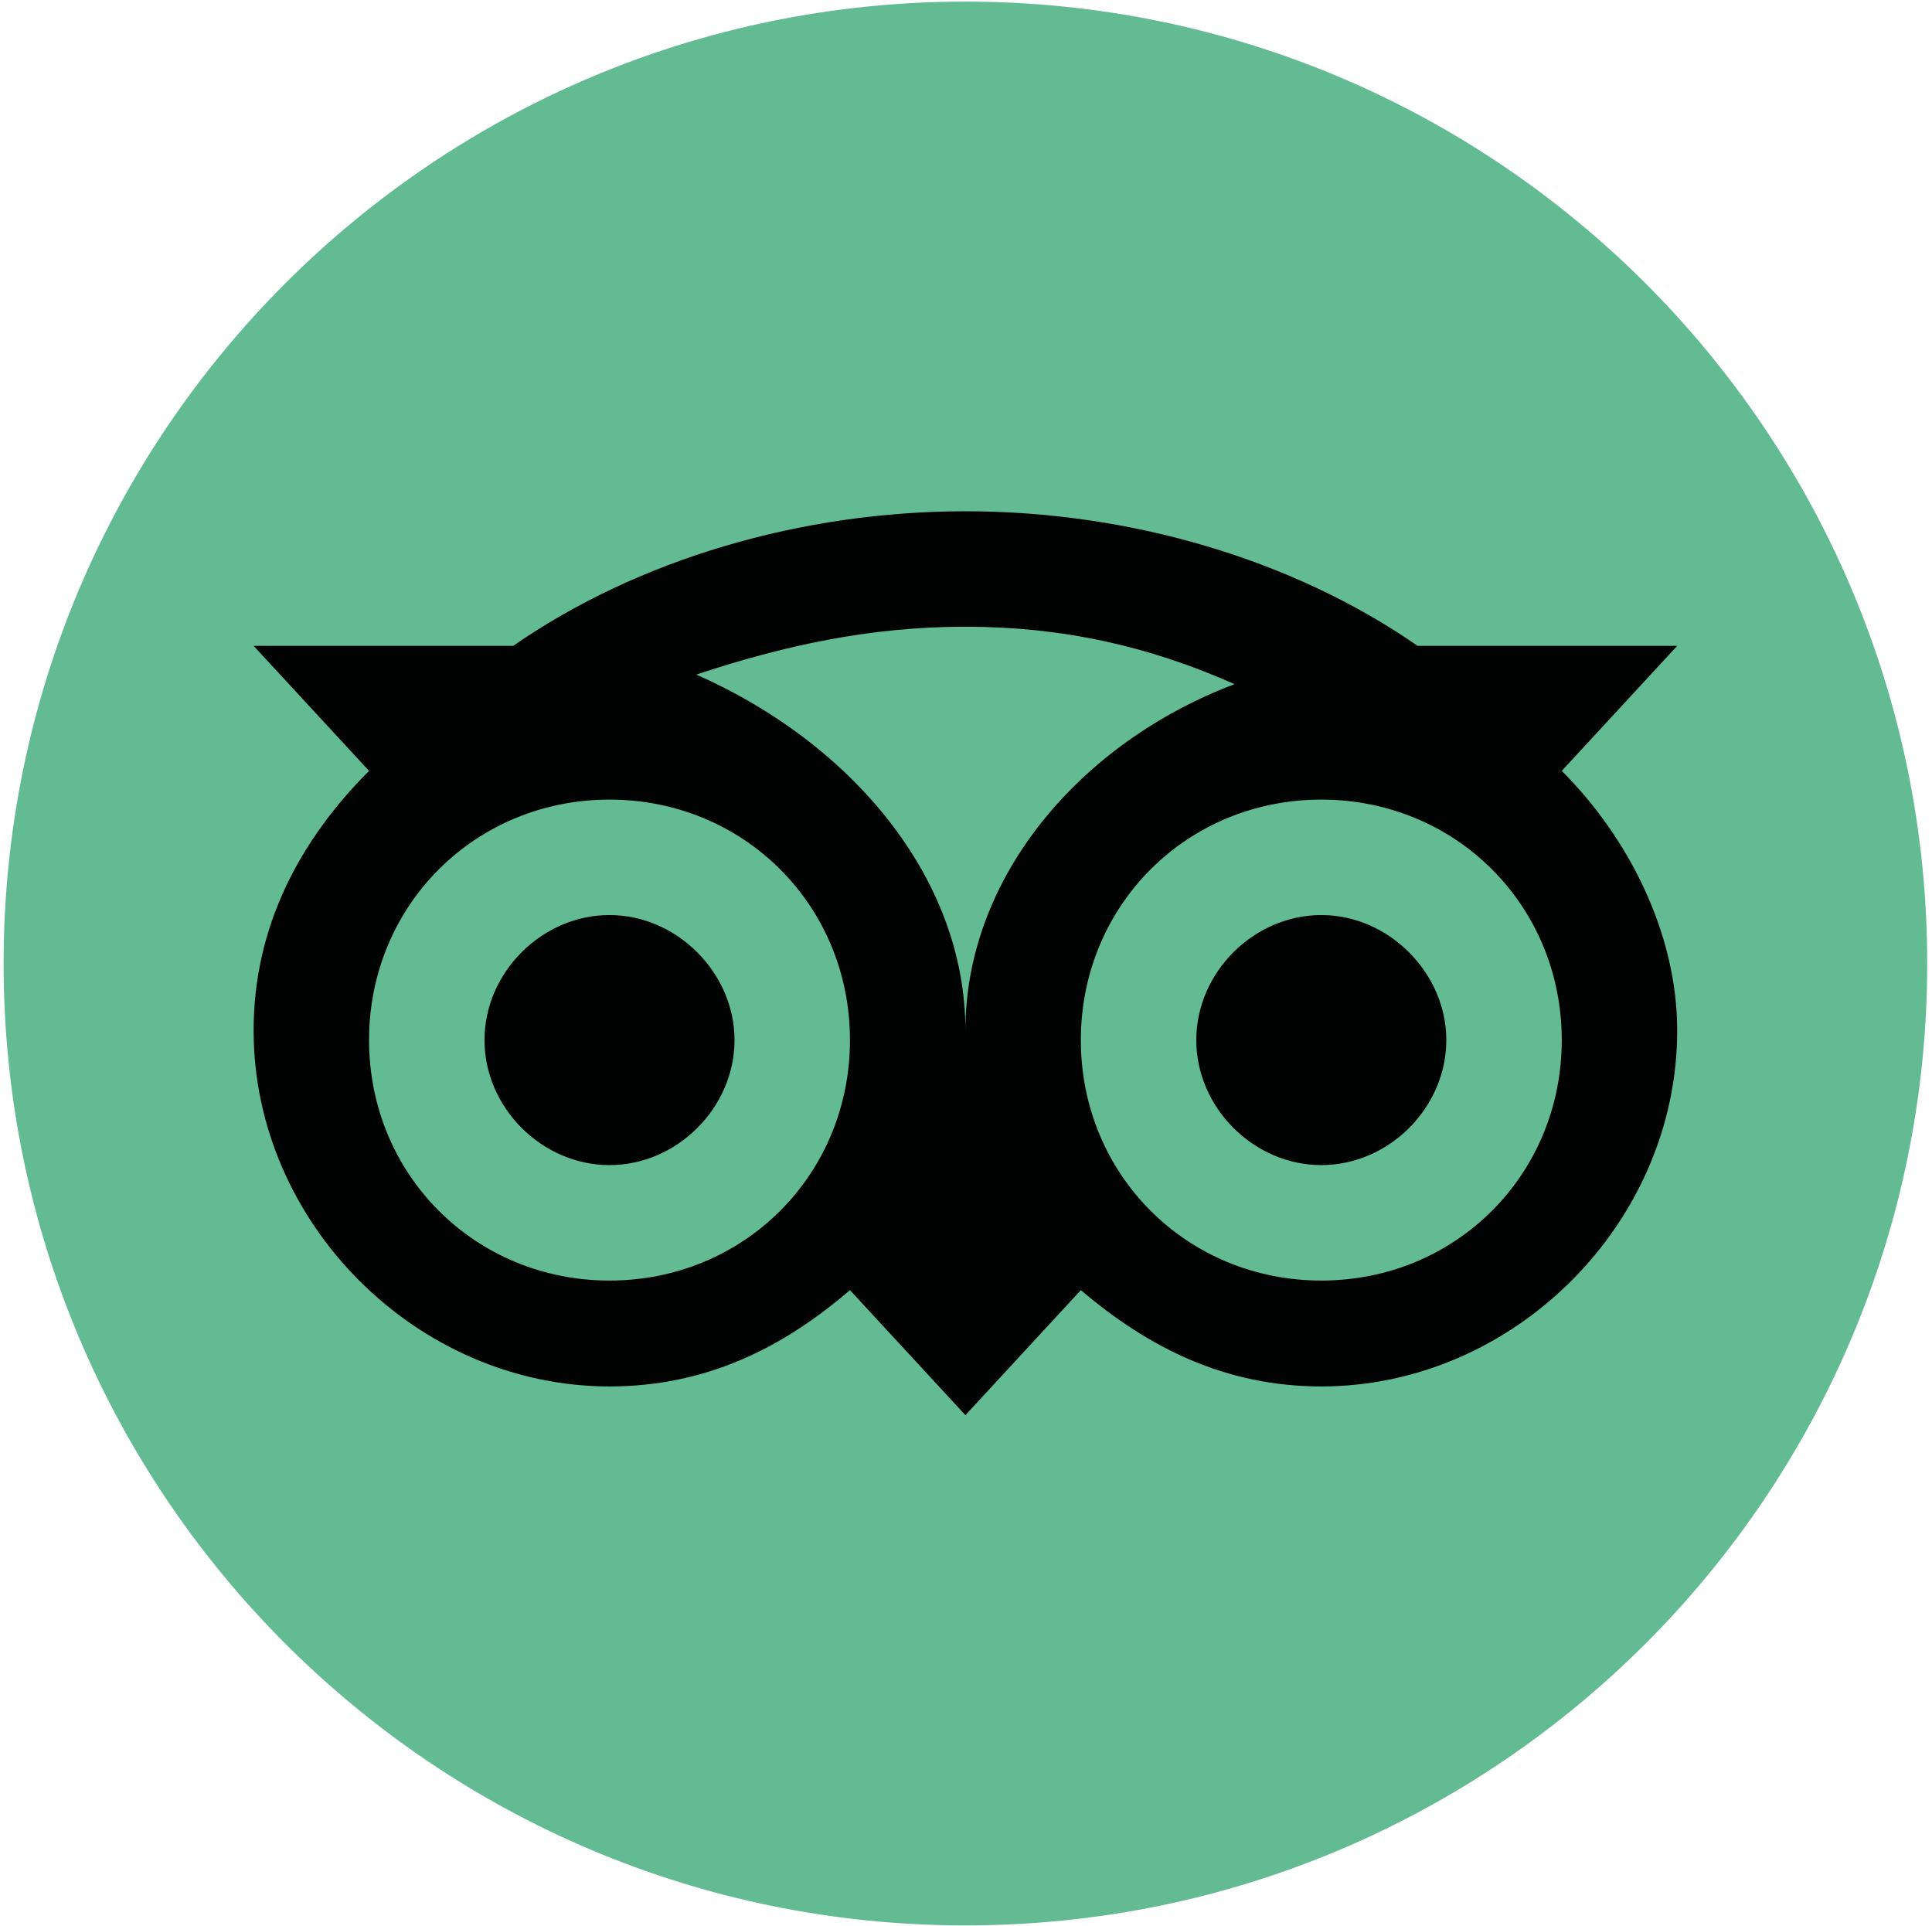
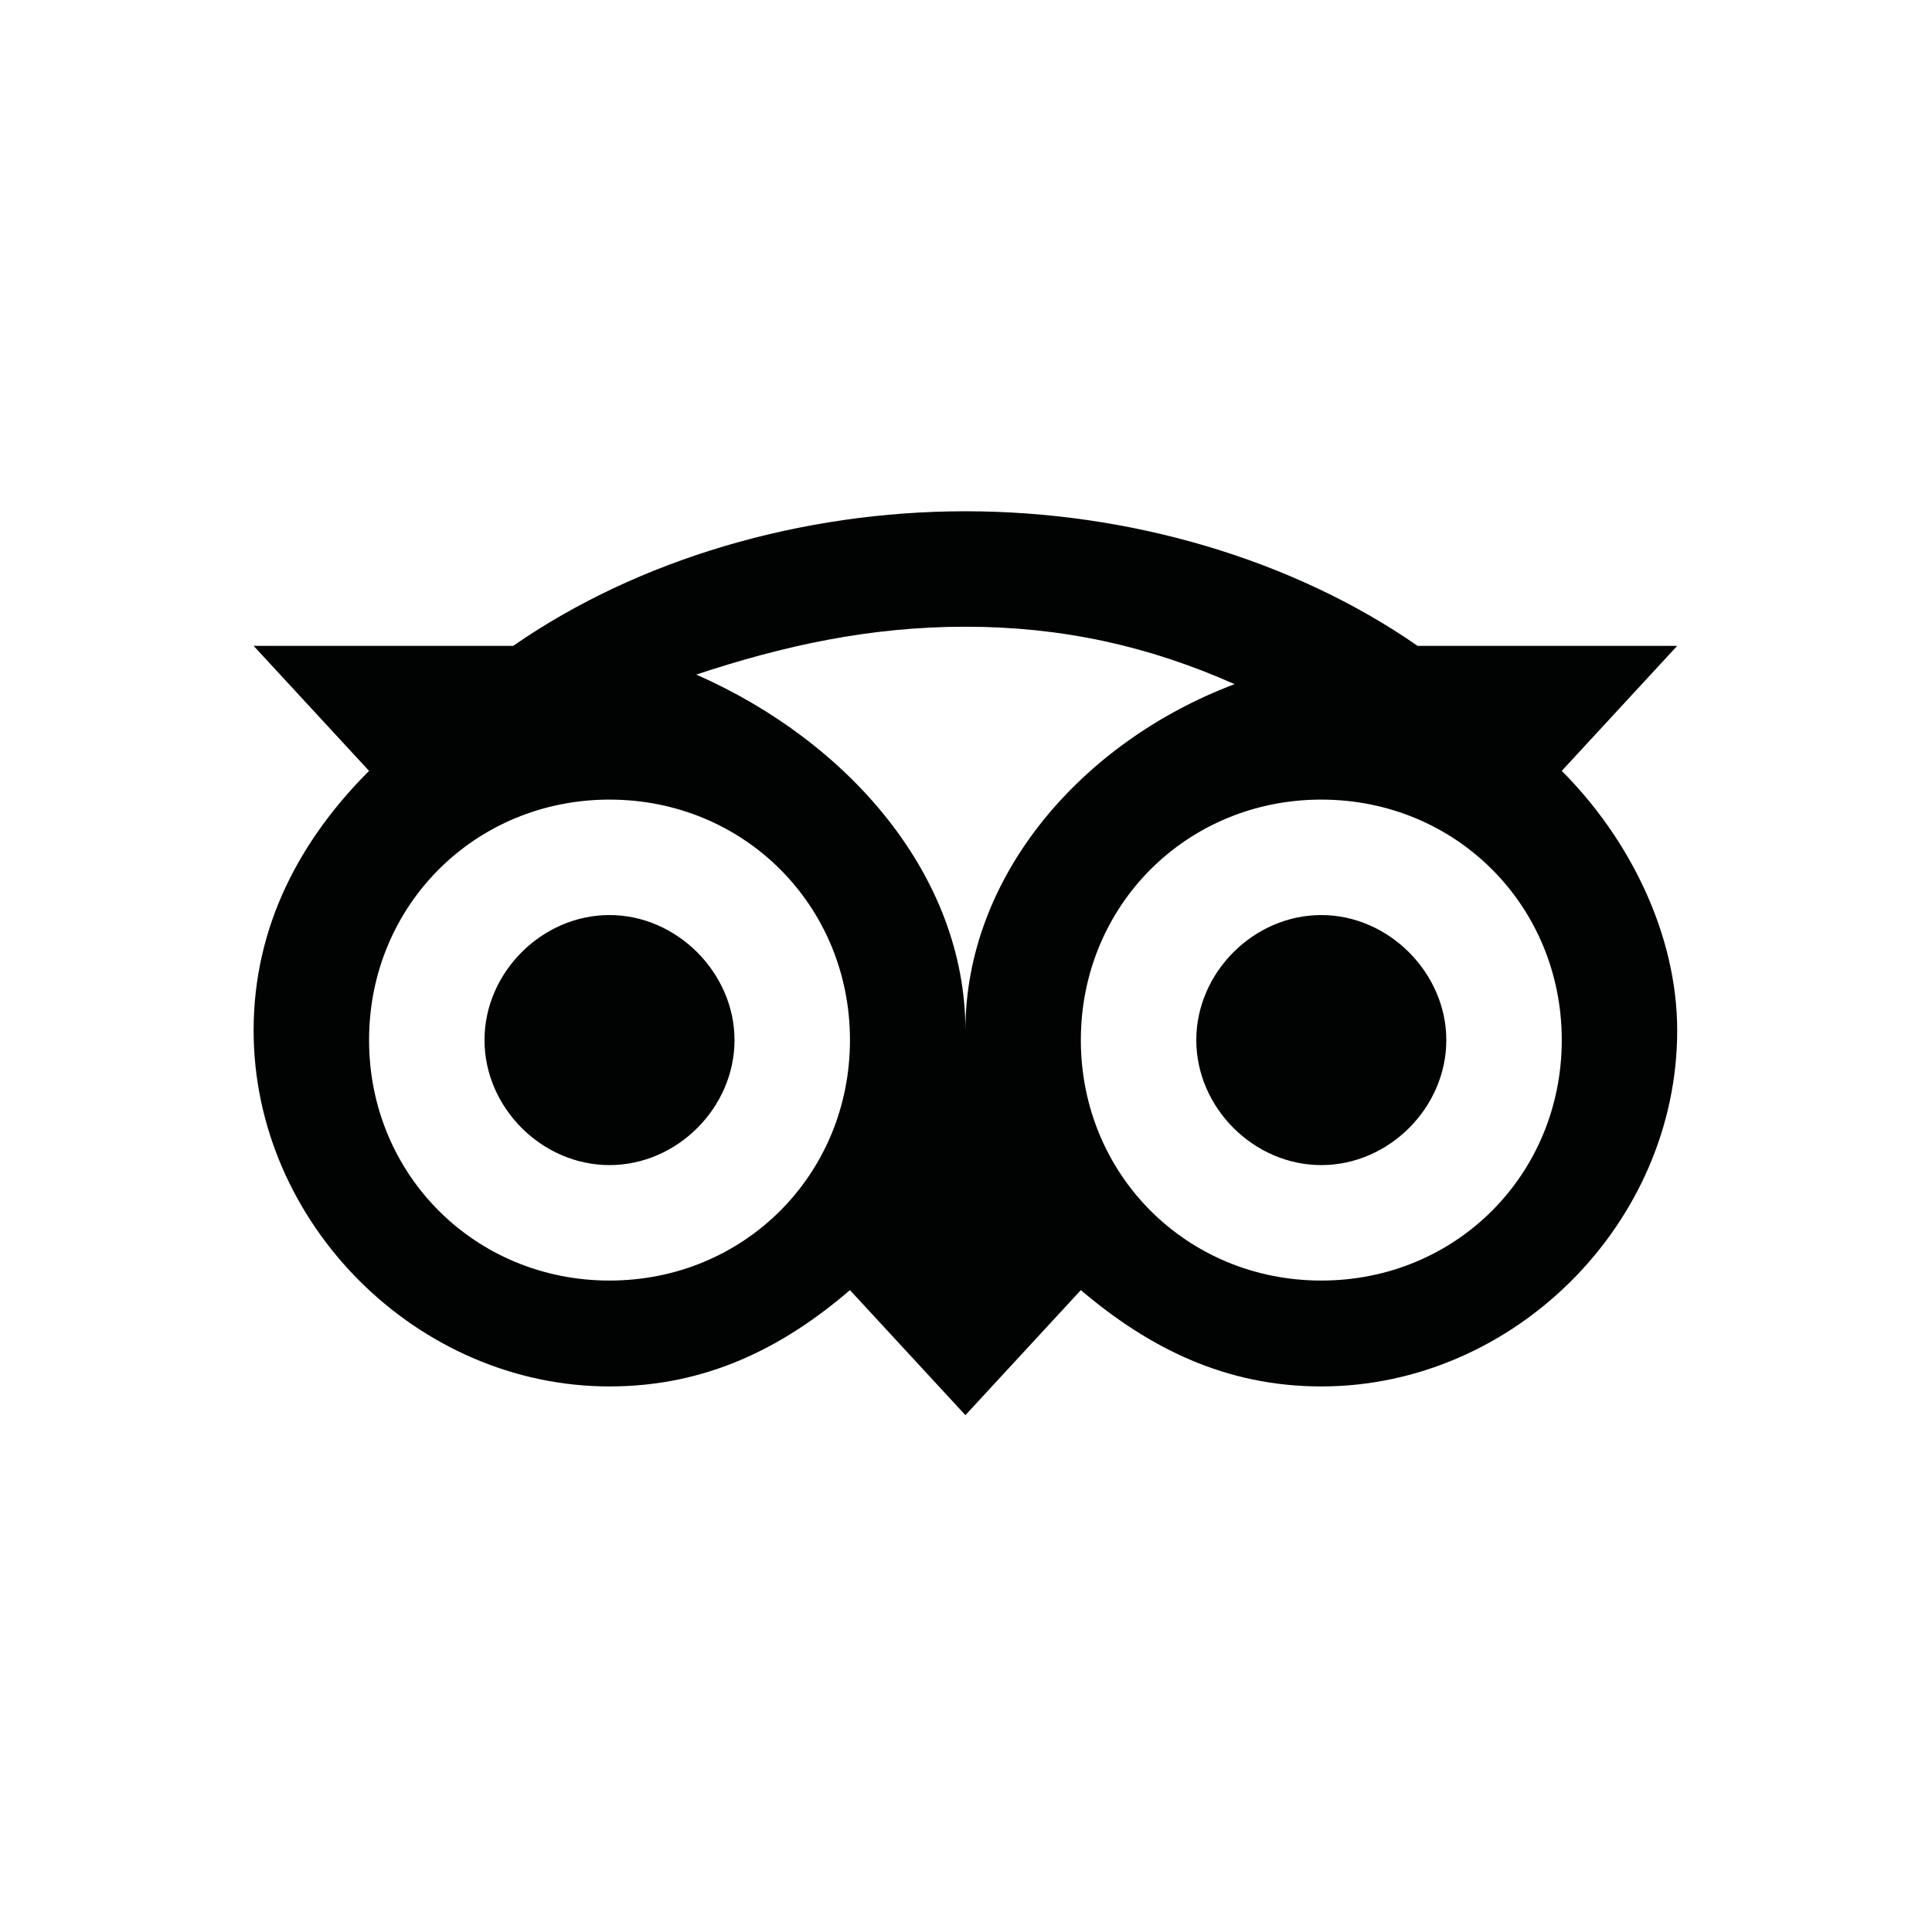
<svg xmlns="http://www.w3.org/2000/svg" width="323" height="322" viewBox="0 0 323 322" fill="none">
-   <path d="M161.401 321.868C250.208 321.868 322.201 249.875 322.201 161.068C322.201 72.26 250.208 0.268 161.401 0.268C72.594 0.268 0.601 72.26 0.601 161.068C0.601 249.875 72.594 321.868 161.401 321.868Z" fill="#63BB94" />
  <path d="M261.101 128.868L280.401 107.968H237.001C216.101 93.468 188.801 85.468 161.401 85.468C134.001 85.468 106.701 93.468 85.801 107.968H42.401L61.701 128.868C50.401 140.168 42.401 154.568 42.401 172.268C42.401 204.468 69.701 231.768 101.901 231.768C118.001 231.768 130.801 225.368 142.101 215.668L161.401 236.568L180.701 215.668C192.001 225.268 204.801 231.768 220.901 231.768C253.101 231.768 280.401 204.468 280.401 172.268C280.401 156.168 272.401 140.168 261.101 128.868ZM101.901 214.068C79.401 214.068 61.701 196.368 61.701 173.868C61.701 151.368 79.401 133.668 101.901 133.668C124.401 133.668 142.101 151.368 142.101 173.868C142.101 196.368 124.401 214.068 101.901 214.068ZM161.401 172.268C161.401 146.568 142.101 124.068 116.401 112.768C130.901 107.968 145.301 104.768 161.401 104.768C177.501 104.768 192.001 107.968 206.401 114.368C180.701 124.068 161.401 146.568 161.401 172.268ZM220.901 214.068C198.401 214.068 180.701 196.368 180.701 173.868C180.701 151.368 198.401 133.668 220.901 133.668C243.401 133.668 261.101 151.368 261.101 173.868C261.101 196.368 243.401 214.068 220.901 214.068ZM220.901 152.968C209.601 152.968 200.001 162.568 200.001 173.868C200.001 185.168 209.601 194.768 220.901 194.768C232.201 194.768 241.801 185.168 241.801 173.868C241.801 162.668 232.201 152.968 220.901 152.968ZM122.801 173.868C122.801 185.168 113.201 194.768 101.901 194.768C90.601 194.768 81.001 185.168 81.001 173.868C81.001 162.568 90.601 152.968 101.901 152.968C113.201 152.968 122.801 162.668 122.801 173.868Z" fill="#010202" />
</svg>